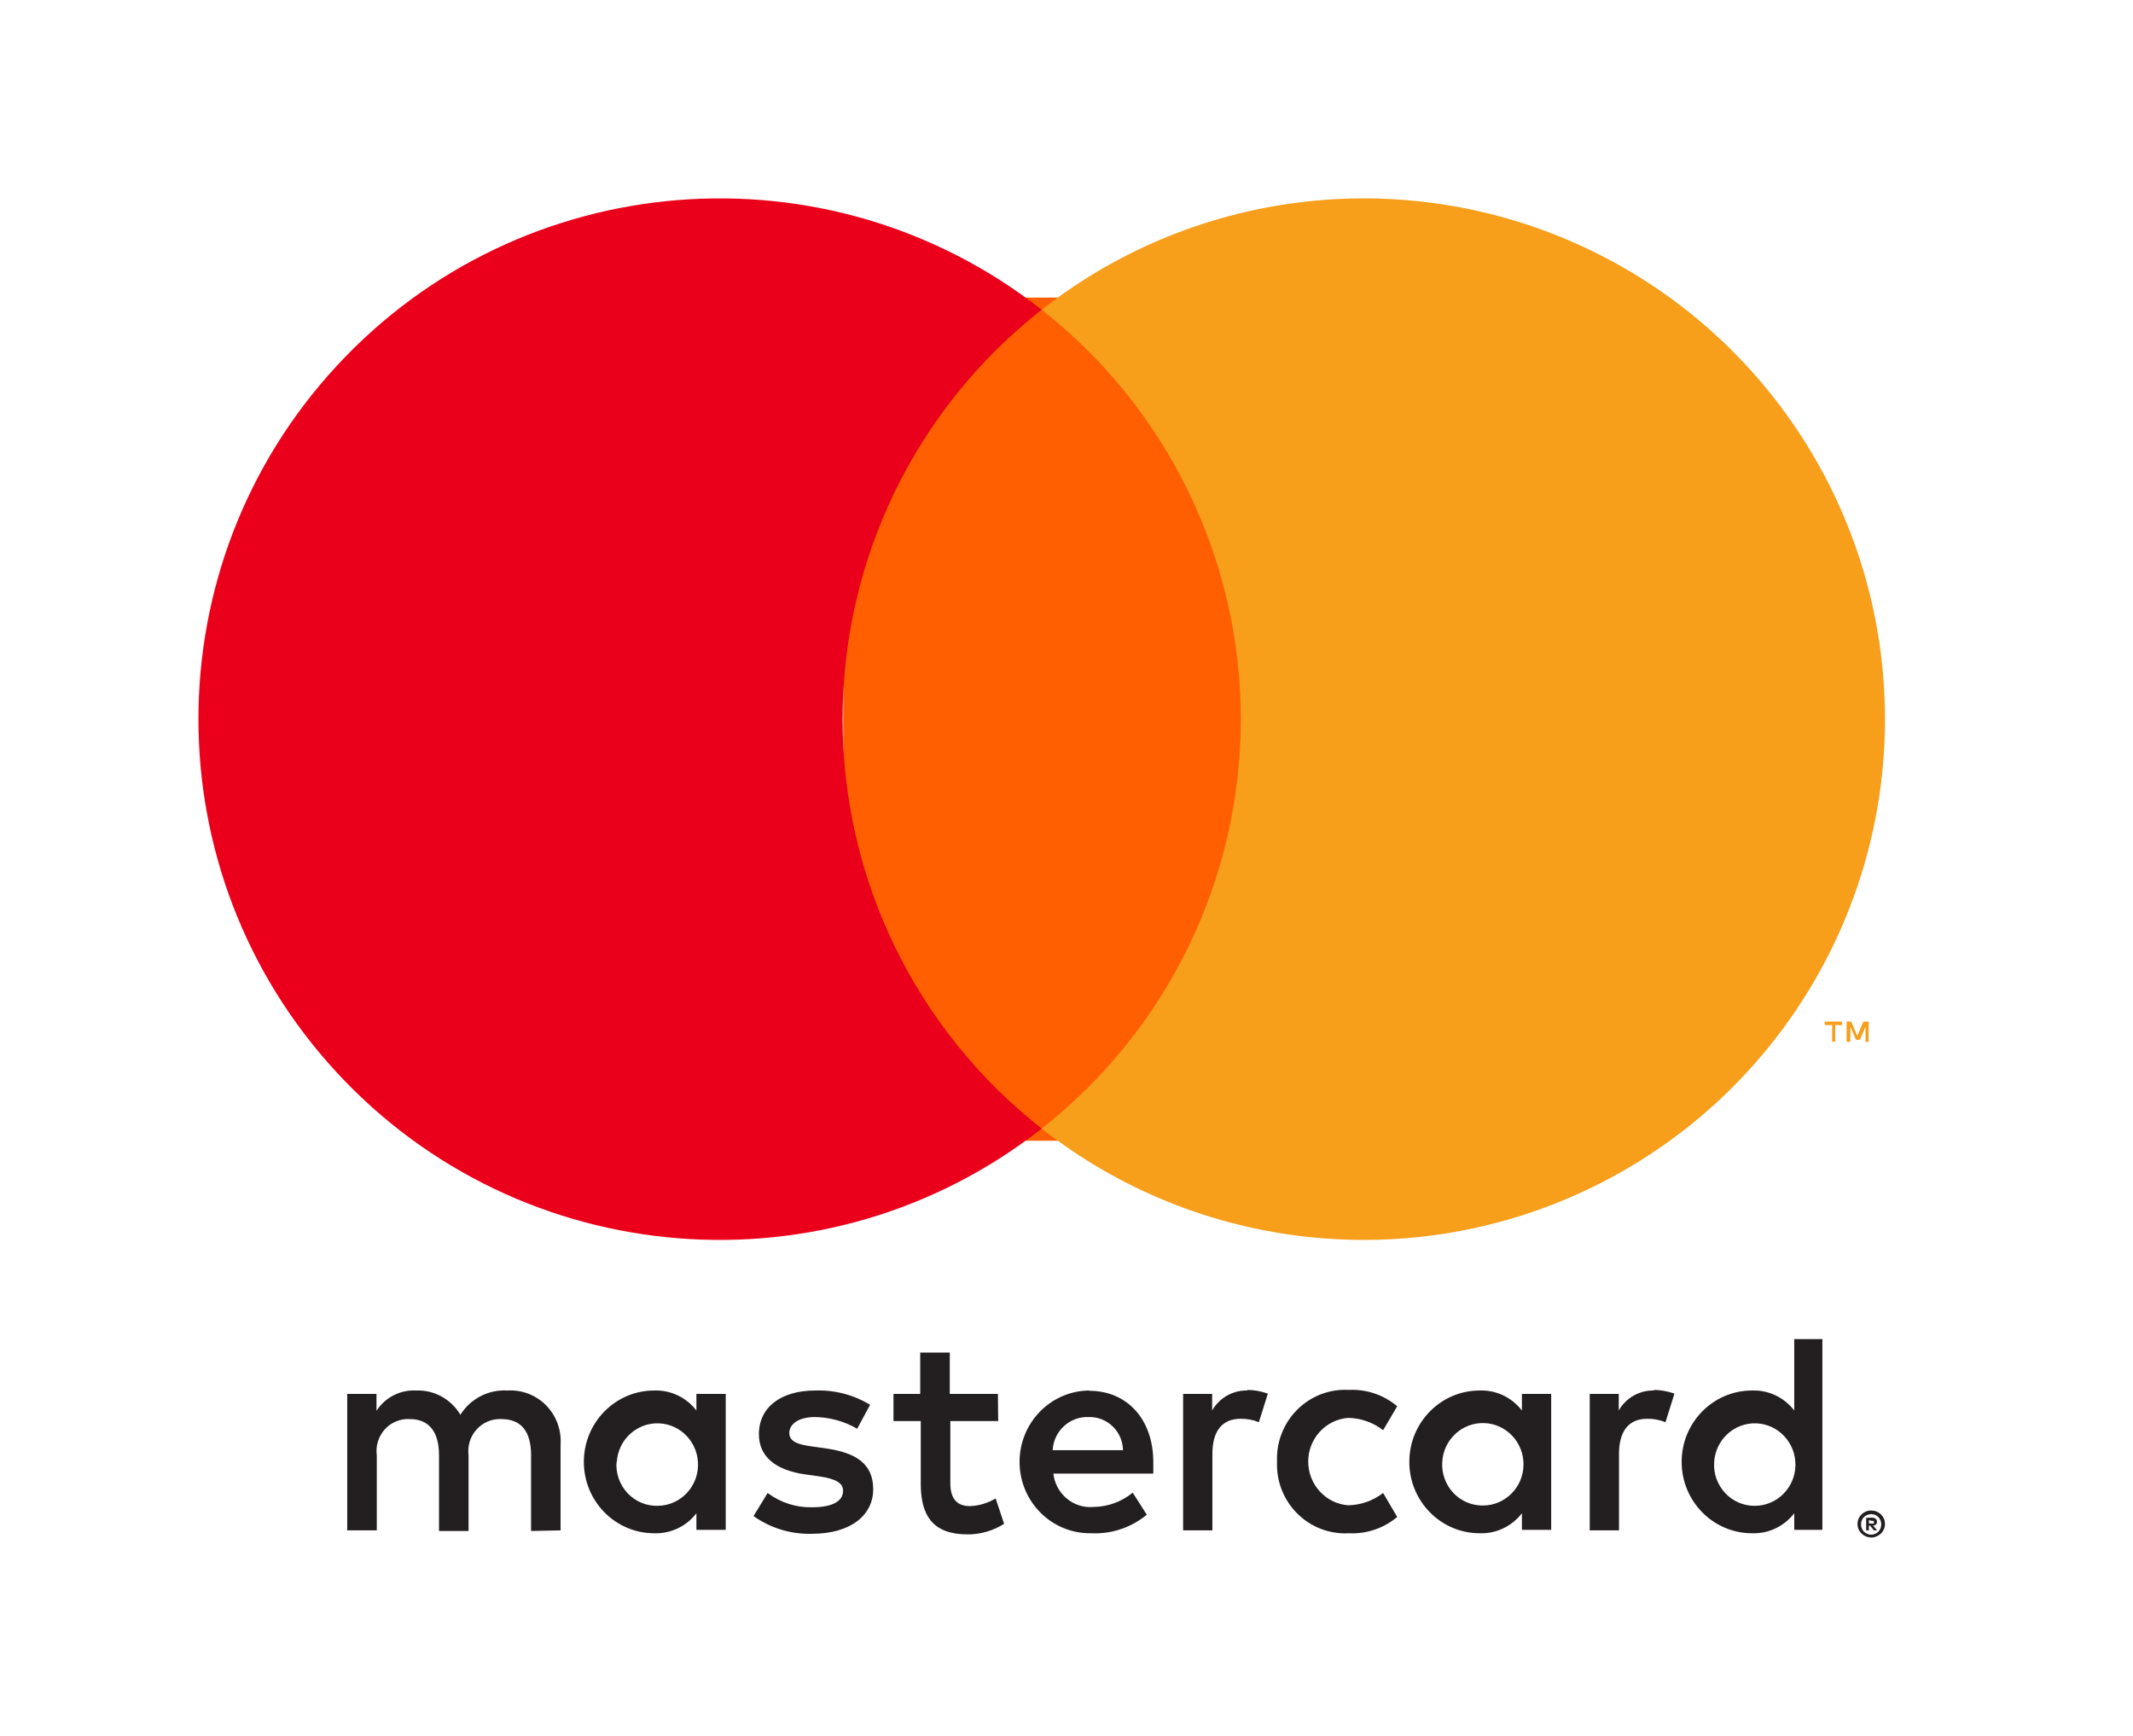
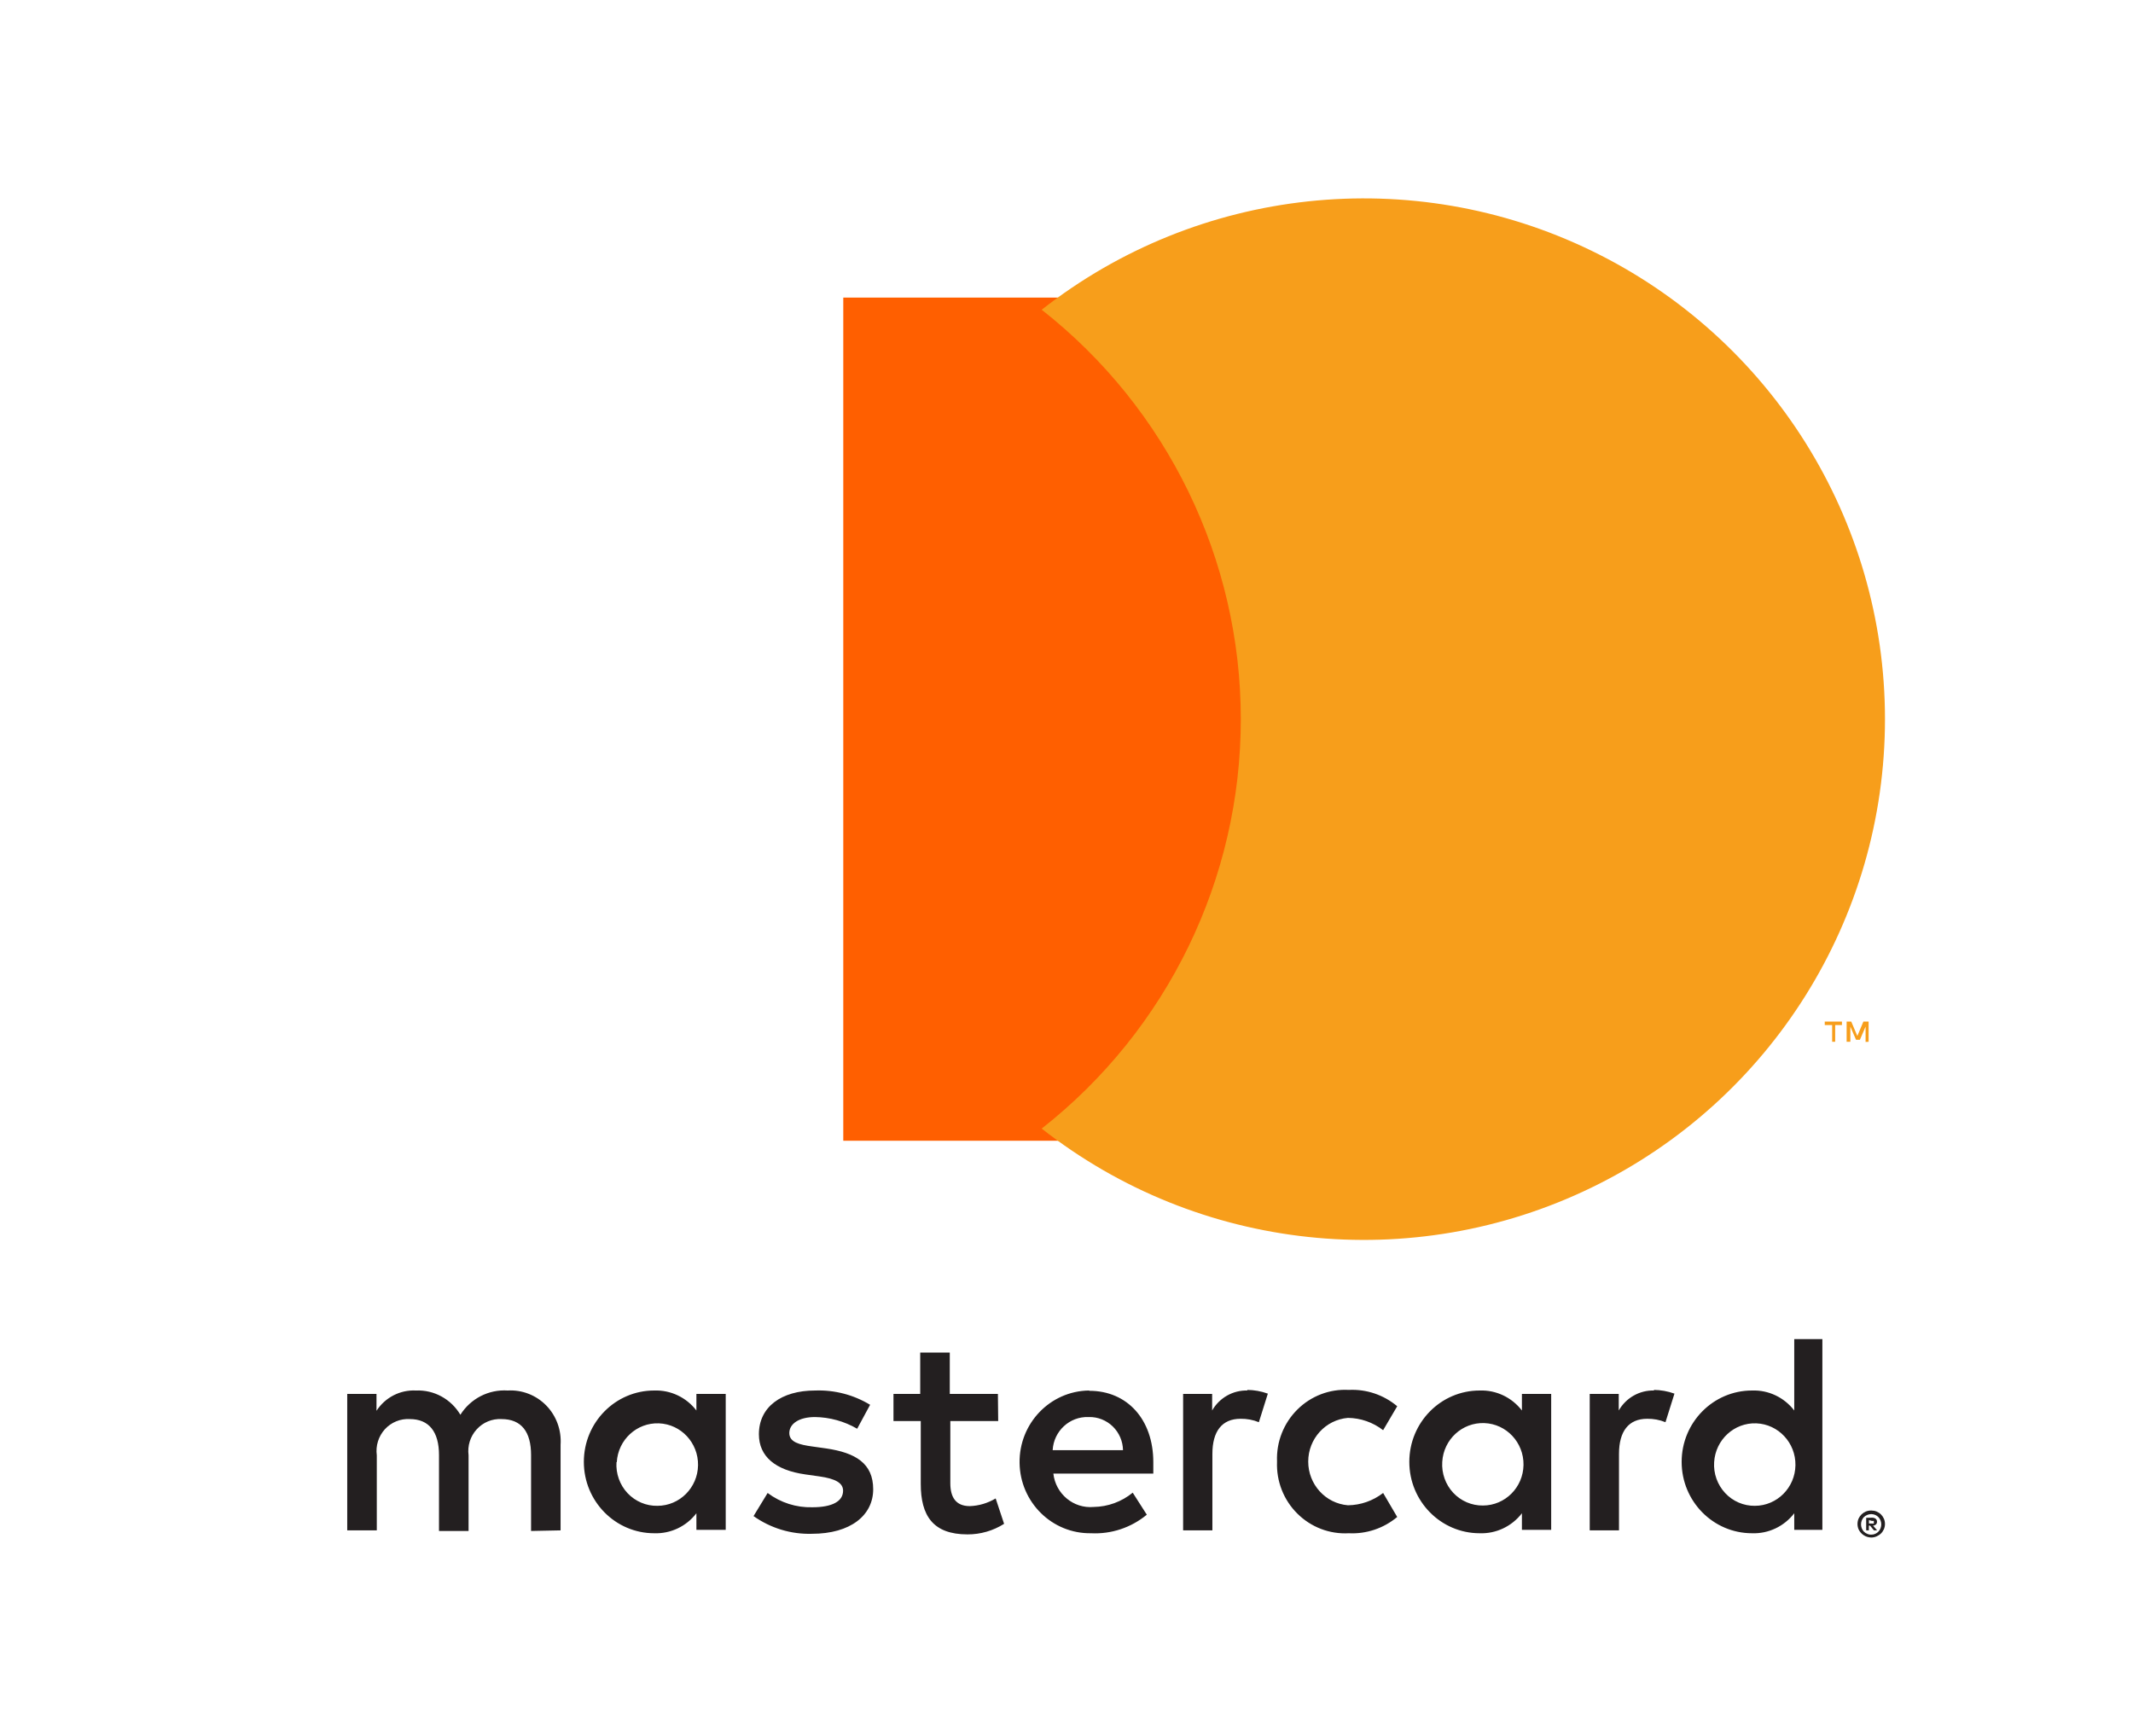
<svg xmlns="http://www.w3.org/2000/svg" width="43px" height="35px" viewBox="0 0 43 35" version="1.1">
  <title>icon-mastercard</title>
  <g id="🎨-Design" stroke="none" stroke-width="1" fill="none" fill-rule="evenodd">
    <g id="Home" transform="translate(-1154, -2910)">
      <g id="Group-12" transform="translate(0, 2887)">
        <g id="Group-30" transform="translate(1060, 20)">
          <g id="Mastercard" transform="translate(80, 0)">
            <g id="icon-mastercard" transform="translate(14, 3)">
              <polygon id="Path" points="0 0 43 0 43 35 0 35" />
              <path d="M11.301,30.856 L11.301,29.129 C11.321,28.836 11.216,28.547 11.012,28.338 C10.808,28.129 10.524,28.019 10.235,28.036 C9.853,28.011 9.487,28.198 9.281,28.525 C9.093,28.208 8.749,28.02 8.385,28.036 C8.067,28.02 7.765,28.175 7.59,28.445 L7.59,28.105 L7,28.105 L7,30.856 L7.596,30.856 L7.596,29.342 C7.57,29.152 7.63,28.96 7.758,28.818 C7.887,28.677 8.071,28.601 8.26,28.612 C8.651,28.612 8.85,28.871 8.85,29.337 L8.85,30.868 L9.446,30.868 L9.446,29.342 C9.421,29.152 9.481,28.961 9.609,28.82 C9.737,28.678 9.921,28.602 10.11,28.612 C10.513,28.612 10.706,28.871 10.706,29.337 L10.706,30.868 L11.301,30.856 Z M20.117,28.105 L19.147,28.105 L19.147,27.271 L18.551,27.271 L18.551,28.105 L18.012,28.105 L18.012,28.652 L18.562,28.652 L18.562,29.918 C18.562,30.557 18.806,30.937 19.504,30.937 C19.765,30.938 20.021,30.864 20.242,30.724 L20.072,30.212 C19.913,30.307 19.734,30.361 19.55,30.367 C19.266,30.367 19.158,30.183 19.158,29.906 L19.158,28.652 L20.123,28.652 L20.117,28.105 Z M25.151,28.036 C24.857,28.027 24.583,28.182 24.436,28.439 L24.436,28.105 L23.851,28.105 L23.851,30.856 L24.441,30.856 L24.441,29.314 C24.441,28.859 24.634,28.606 25.009,28.606 C25.135,28.604 25.26,28.627 25.378,28.675 L25.559,28.099 C25.424,28.05 25.282,28.025 25.139,28.024 L25.151,28.036 Z M17.541,28.324 C17.207,28.122 16.823,28.022 16.434,28.036 C15.748,28.036 15.299,28.37 15.299,28.917 C15.299,29.365 15.628,29.642 16.236,29.728 L16.519,29.768 C16.843,29.814 16.996,29.901 16.996,30.056 C16.996,30.269 16.78,30.39 16.377,30.39 C16.053,30.399 15.736,30.298 15.475,30.102 L15.191,30.568 C15.535,30.812 15.947,30.937 16.366,30.925 C17.149,30.925 17.603,30.551 17.603,30.027 C17.603,29.504 17.246,29.291 16.656,29.204 L16.372,29.164 C16.116,29.129 15.912,29.078 15.912,28.894 C15.912,28.709 16.105,28.571 16.429,28.571 C16.727,28.575 17.021,28.656 17.28,28.807 L17.541,28.324 Z M33.348,28.036 C33.055,28.027 32.78,28.182 32.633,28.439 L32.633,28.105 L32.048,28.105 L32.048,30.856 L32.638,30.856 L32.638,29.314 C32.638,28.859 32.831,28.606 33.206,28.606 C33.332,28.604 33.457,28.627 33.575,28.675 L33.756,28.099 C33.621,28.05 33.479,28.025 33.336,28.024 L33.348,28.036 Z M25.744,29.475 C25.729,29.866 25.878,30.245 26.154,30.518 C26.429,30.792 26.806,30.936 27.191,30.914 C27.545,30.932 27.893,30.815 28.167,30.586 L27.883,30.102 C27.679,30.26 27.43,30.347 27.174,30.35 C26.721,30.313 26.373,29.929 26.373,29.469 C26.373,29.009 26.721,28.626 27.174,28.588 C27.43,28.591 27.679,28.678 27.883,28.836 L28.167,28.353 C27.893,28.123 27.545,28.006 27.191,28.024 C26.806,28.002 26.429,28.146 26.154,28.42 C25.878,28.694 25.729,29.072 25.744,29.463 L25.744,29.475 Z M31.271,29.475 L31.271,28.105 L30.681,28.105 L30.681,28.439 C30.477,28.174 30.16,28.024 29.829,28.036 C29.046,28.036 28.411,28.68 28.411,29.475 C28.411,30.269 29.046,30.914 29.829,30.914 C30.16,30.926 30.477,30.776 30.681,30.511 L30.681,30.845 L31.271,30.845 L31.271,29.475 Z M29.075,29.475 C29.101,29.023 29.478,28.676 29.924,28.693 C30.37,28.71 30.72,29.085 30.713,29.537 C30.706,29.99 30.343,30.353 29.897,30.355 C29.67,30.358 29.452,30.265 29.296,30.098 C29.14,29.93 29.06,29.705 29.075,29.475 L29.075,29.475 Z M21.953,28.036 C21.169,28.047 20.543,28.7 20.554,29.495 C20.565,30.29 21.209,30.925 21.993,30.914 C22.401,30.935 22.802,30.802 23.119,30.54 L22.835,30.096 C22.611,30.279 22.334,30.38 22.046,30.384 C21.641,30.42 21.281,30.121 21.235,29.711 L23.25,29.711 L23.25,29.481 C23.25,28.617 22.722,28.042 21.961,28.042 L21.953,28.036 Z M21.953,28.571 C22.131,28.567 22.304,28.636 22.433,28.761 C22.561,28.886 22.636,29.058 22.639,29.239 L21.221,29.239 C21.242,28.855 21.562,28.558 21.941,28.571 L21.953,28.571 Z M36.738,29.481 L36.738,27 L36.171,27 L36.171,28.439 C35.967,28.174 35.651,28.024 35.32,28.036 C34.536,28.036 33.901,28.68 33.901,29.475 C33.901,30.269 34.536,30.914 35.32,30.914 C35.651,30.926 35.967,30.776 36.171,30.511 L36.171,30.845 L36.738,30.845 L36.738,29.481 Z M37.723,30.456 C37.76,30.456 37.796,30.462 37.831,30.476 C37.863,30.49 37.893,30.509 37.919,30.534 C37.944,30.559 37.964,30.588 37.978,30.62 C38.007,30.688 38.007,30.765 37.978,30.833 C37.964,30.865 37.944,30.895 37.919,30.919 C37.893,30.944 37.863,30.963 37.831,30.977 C37.797,30.992 37.76,31 37.723,31 C37.613,30.999 37.514,30.934 37.467,30.833 C37.439,30.765 37.439,30.688 37.467,30.62 C37.482,30.588 37.502,30.559 37.527,30.534 C37.553,30.509 37.582,30.49 37.615,30.476 C37.652,30.461 37.692,30.454 37.731,30.456 L37.723,30.456 Z M37.723,30.942 C37.751,30.943 37.779,30.937 37.805,30.925 C37.83,30.914 37.852,30.899 37.87,30.879 C37.944,30.798 37.944,30.673 37.87,30.591 C37.852,30.572 37.83,30.556 37.805,30.545 C37.779,30.534 37.751,30.528 37.723,30.528 C37.695,30.528 37.667,30.534 37.641,30.545 C37.615,30.556 37.592,30.572 37.572,30.591 C37.499,30.673 37.499,30.798 37.572,30.879 C37.592,30.899 37.615,30.915 37.641,30.925 C37.669,30.938 37.7,30.944 37.731,30.942 L37.723,30.942 Z M37.74,30.6 C37.766,30.599 37.792,30.607 37.814,30.623 C37.831,30.638 37.841,30.66 37.839,30.683 C37.84,30.703 37.833,30.722 37.819,30.735 C37.803,30.75 37.782,30.76 37.76,30.761 L37.842,30.856 L37.777,30.856 L37.7,30.761 L37.675,30.761 L37.675,30.856 L37.621,30.856 L37.621,30.603 L37.74,30.6 Z M37.677,30.649 L37.677,30.718 L37.74,30.718 C37.751,30.721 37.763,30.721 37.774,30.718 C37.778,30.71 37.778,30.7 37.774,30.692 C37.778,30.684 37.778,30.674 37.774,30.666 C37.763,30.663 37.751,30.663 37.74,30.666 L37.677,30.649 Z M34.556,29.481 C34.583,29.029 34.96,28.681 35.406,28.698 C35.851,28.715 36.202,29.091 36.195,29.543 C36.188,29.995 35.825,30.359 35.379,30.361 C35.152,30.364 34.934,30.271 34.778,30.103 C34.622,29.936 34.541,29.71 34.556,29.481 L34.556,29.481 Z M14.63,29.481 L14.63,28.105 L14.039,28.105 L14.039,28.439 C13.836,28.174 13.519,28.024 13.188,28.036 C12.405,28.036 11.77,28.68 11.77,29.475 C11.77,30.269 12.405,30.914 13.188,30.914 C13.519,30.926 13.836,30.776 14.039,30.511 L14.039,30.845 L14.63,30.845 L14.63,29.481 Z M12.434,29.481 C12.46,29.029 12.837,28.681 13.283,28.698 C13.729,28.715 14.079,29.091 14.072,29.543 C14.065,29.995 13.702,30.359 13.256,30.361 C13.028,30.366 12.809,30.273 12.651,30.106 C12.494,29.938 12.413,29.711 12.428,29.481 L12.434,29.481 Z" id="Shape" fill="#231F20" fill-rule="nonzero" />
              <polygon id="Path" fill="#FF5F00" fill-rule="nonzero" points="17 6 26 6 26 23 17 23" />
-               <path d="M16.987,14.501 C16.983,11.279 18.463,8.234 21,6.245 C16.692,2.861 10.505,3.354 6.788,7.377 C3.071,11.399 3.071,17.601 6.788,21.623 C10.505,25.646 16.692,26.139 21,22.755 C18.464,20.767 16.984,17.723 16.987,14.501 L16.987,14.501 Z" id="Path" fill="#EB001B" fill-rule="nonzero" />
              <path d="M38,14.501 C38,18.521 35.703,22.188 32.085,23.944 C28.467,25.701 24.162,25.239 21,22.755 C23.535,20.764 25.014,17.721 25.014,14.5 C25.014,11.279 23.535,8.236 21,6.245 C24.162,3.761 28.467,3.299 32.085,5.056 C35.703,6.812 38,10.479 38,14.499 L38,14.501 Z M36.996,21.005 L36.996,20.667 L37.133,20.667 L37.133,20.597 L36.786,20.597 L36.786,20.667 L36.935,20.667 L36.935,21.005 L36.996,21.005 Z M37.67,21.005 L37.67,20.597 L37.565,20.597 L37.443,20.888 L37.32,20.597 L37.227,20.597 L37.227,21.005 L37.302,21.005 L37.302,20.699 L37.416,20.964 L37.495,20.964 L37.609,20.699 L37.609,21.008 L37.67,21.005 Z" id="Shape" fill="#F79E1B" fill-rule="nonzero" />
            </g>
          </g>
        </g>
      </g>
    </g>
  </g>
</svg>